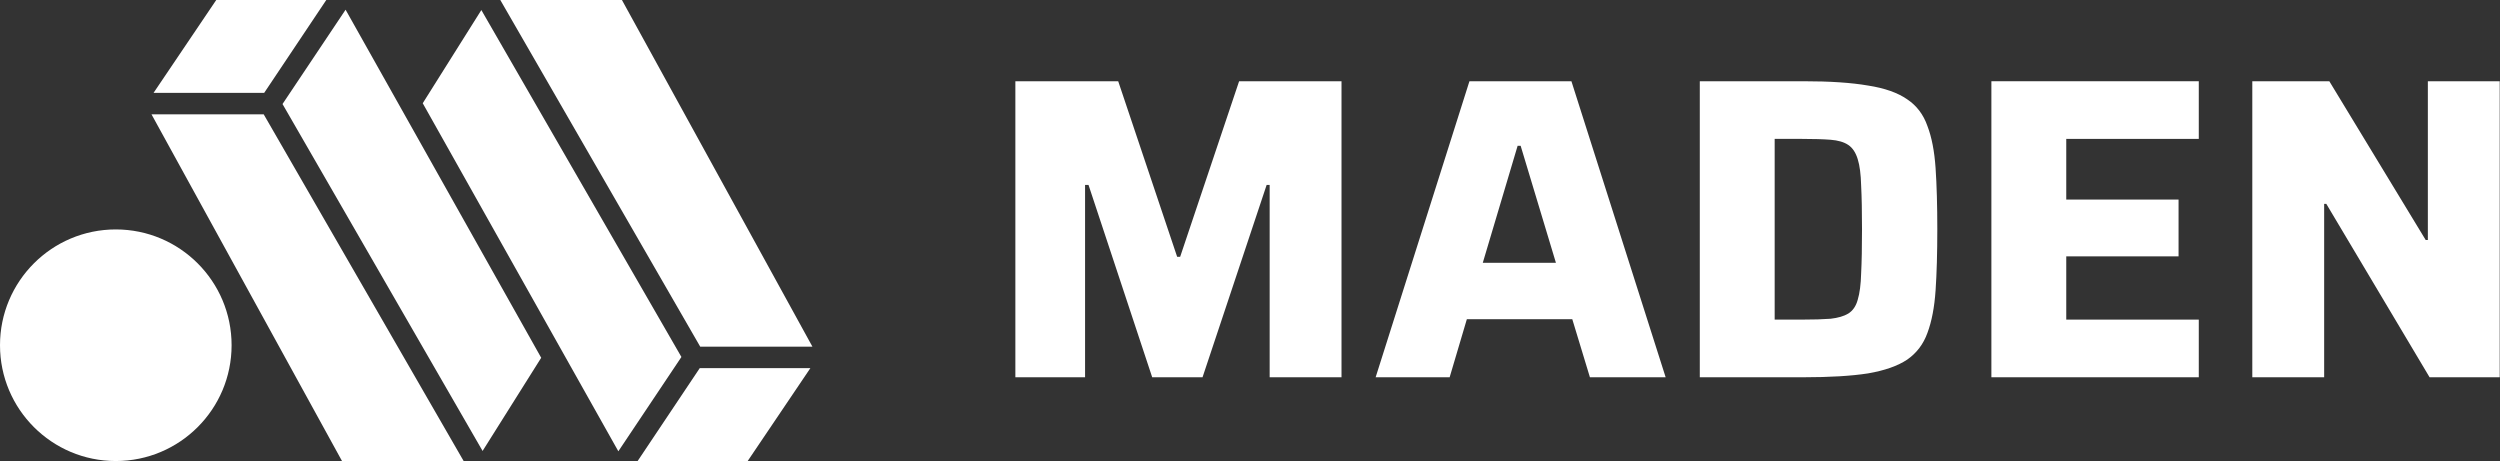
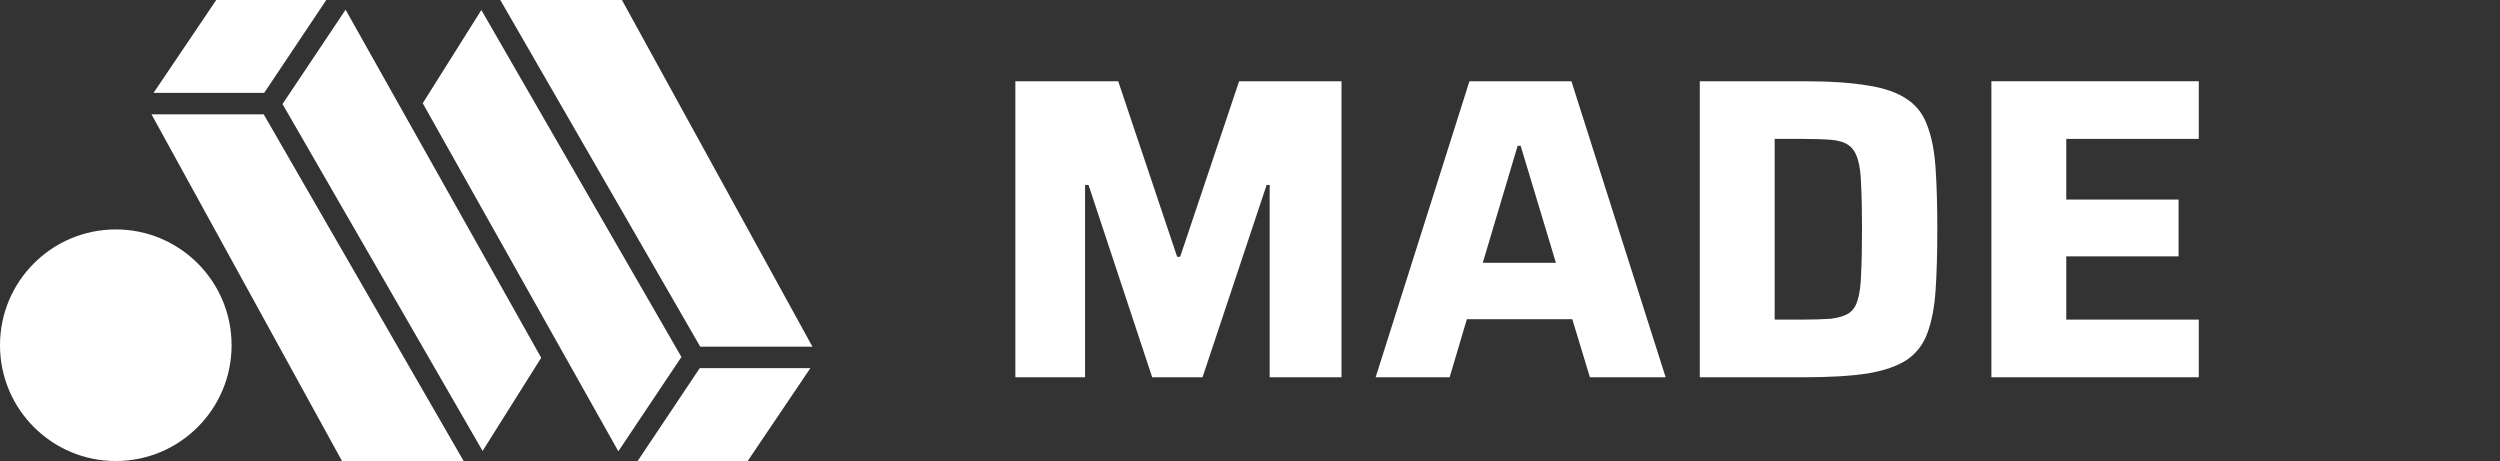
<svg xmlns="http://www.w3.org/2000/svg" style="fill-rule:evenodd;clip-rule:evenodd;stroke-linejoin:round;stroke-miterlimit:2;" xml:space="preserve" version="1.1" viewBox="0 0 4445 820" height="100%" width="100%">
  <rect x="0" y="0" width="4445" height="820" fill="#333333" stroke="none" />
  <g transform="matrix(1,0,0,1,0,0.003)">
    <g transform="matrix(1,0,0,1,-4594.44,-2772.22)">
      <g transform="matrix(5.556,0,0,5.556,8599.03,2916.66)">
-         <path style="fill:white;fill-rule:nonzero;" d="M0,94.733L0,0L24.647,0L55.491,50.809L56.179,50.809L56.179,0L79.174,0L79.174,94.733L56.73,94.733L23.683,39.243L22.995,39.243L22.995,94.733L0,94.733Z" />
-       </g>
+         </g>
    </g>
    <g transform="matrix(1,0,0,1,-4594.44,-2772.22)">
      <g transform="matrix(5.556,0,0,5.556,8135.13,2916.66)">
        <path style="fill:white;fill-rule:nonzero;" d="M0,94.733L0,0L66.368,0L66.368,18.451L23.959,18.451L23.959,37.866L59.897,37.866L59.897,56.041L23.959,56.041L23.959,76.282L66.368,76.282L66.368,94.733L0,94.733Z" />
      </g>
    </g>
    <g transform="matrix(1,0,0,1,-4594.44,-2772.22)">
      <g transform="matrix(5.556,0,0,5.556,7616.68,2916.66)">
        <path style="fill:white;fill-rule:nonzero;" d="M0,94.733L0,0L33.184,0C41.629,0 48.514,0.459 53.838,1.377C59.162,2.203 63.339,3.672 66.368,5.783C69.398,7.803 71.555,10.648 72.84,14.32C74.217,17.9 75.089,22.398 75.456,27.814C75.823,33.23 76.007,39.748 76.007,47.367C76.007,54.986 75.823,61.503 75.456,66.919C75.089,72.335 74.217,76.879 72.84,80.551C71.555,84.131 69.398,86.977 66.368,89.088C63.339,91.107 59.162,92.576 53.838,93.494C48.514,94.32 41.629,94.733 33.184,94.733L0,94.733ZM23.959,76.282L32.633,76.282C36.397,76.282 39.472,76.191 41.859,76.007C44.246,75.732 46.127,75.181 47.504,74.355C48.973,73.437 49.983,71.968 50.534,69.949C51.176,67.837 51.543,64.992 51.635,61.412C51.819,57.74 51.911,53.058 51.911,47.367C51.911,41.675 51.819,37.04 51.635,33.46C51.543,29.788 51.176,26.942 50.534,24.923C49.891,22.811 48.881,21.297 47.504,20.379C46.127,19.461 44.246,18.91 41.859,18.727C39.472,18.543 36.397,18.451 32.633,18.451L23.959,18.451L23.959,76.282Z" />
      </g>
    </g>
    <g transform="matrix(1,0,0,1,-4594.44,-2772.22)">
      <g transform="matrix(5.556,0,0,5.556,7040.33,2916.66)">
        <path style="fill:white;fill-rule:nonzero;" d="M0,94.733L30.017,0L62.651,0L92.806,94.733L68.571,94.733L62.926,76.145L29.191,76.145L23.683,94.733L0,94.733ZM34.286,58.107L57.694,58.107L46.403,20.654L45.439,20.654L34.286,58.107Z" />
      </g>
    </g>
    <g transform="matrix(1,0,0,1,-4594.44,-2772.22)">
      <g transform="matrix(5.556,0,0,5.556,6399.76,2916.66)">
        <path style="fill:white;fill-rule:nonzero;" d="M0,94.733L0,0L32.909,0L51.773,56.179L52.737,56.179L71.601,0L104.372,0L104.372,94.733L81.377,94.733L81.377,33.184L80.413,33.184L59.897,94.733L43.787,94.733L23.408,33.184L22.306,33.184L22.306,94.733L0,94.733Z" />
      </g>
    </g>
    <g transform="matrix(1,0,0,1,-4594.44,-2772.22)">
      <g transform="matrix(5.556,0,0,5.556,5346.06,2772.22)">
        <path style="fill:white;fill-rule:nonzero;" d="M124.055,117.804L103.982,147.541L68.767,147.541L88.653,117.804L124.055,117.804ZM82.782,114.238L62.598,144.42L0,33.038L18.756,3.216L82.782,114.238ZM63.746,-0L124.71,110.941L88.803,110.941L24.823,-0L63.746,-0Z" />
      </g>
    </g>
    <g transform="matrix(1,0,0,1,-4594.44,-2772.22)">
      <g transform="matrix(-5.556,0,0,-5.556,5556.69,3591.89)">
        <path style="fill:white;fill-rule:nonzero;" d="M124.055,117.804L103.982,147.541L68.767,147.541L88.653,117.804L124.055,117.804ZM82.782,114.238L62.598,144.42L0,33.038L18.756,3.216L82.782,114.238ZM63.746,-0L124.71,110.941L88.803,110.941L24.823,-0L63.746,-0Z" />
      </g>
    </g>
    <g transform="matrix(1,0,0,1,-4594.44,-2772.22)">
      <g transform="matrix(5.556,0,0,5.556,4594.44,3180.15)">
        <path style="fill:white;fill-rule:nonzero;" d="M37.057,74.113C57.523,74.113 74.113,57.522 74.113,37.057C74.113,16.591 57.523,-0 37.057,-0C16.591,-0 0,16.591 0,37.057C0,57.522 16.591,74.113 37.057,74.113Z" />
      </g>
    </g>
  </g>
</svg>